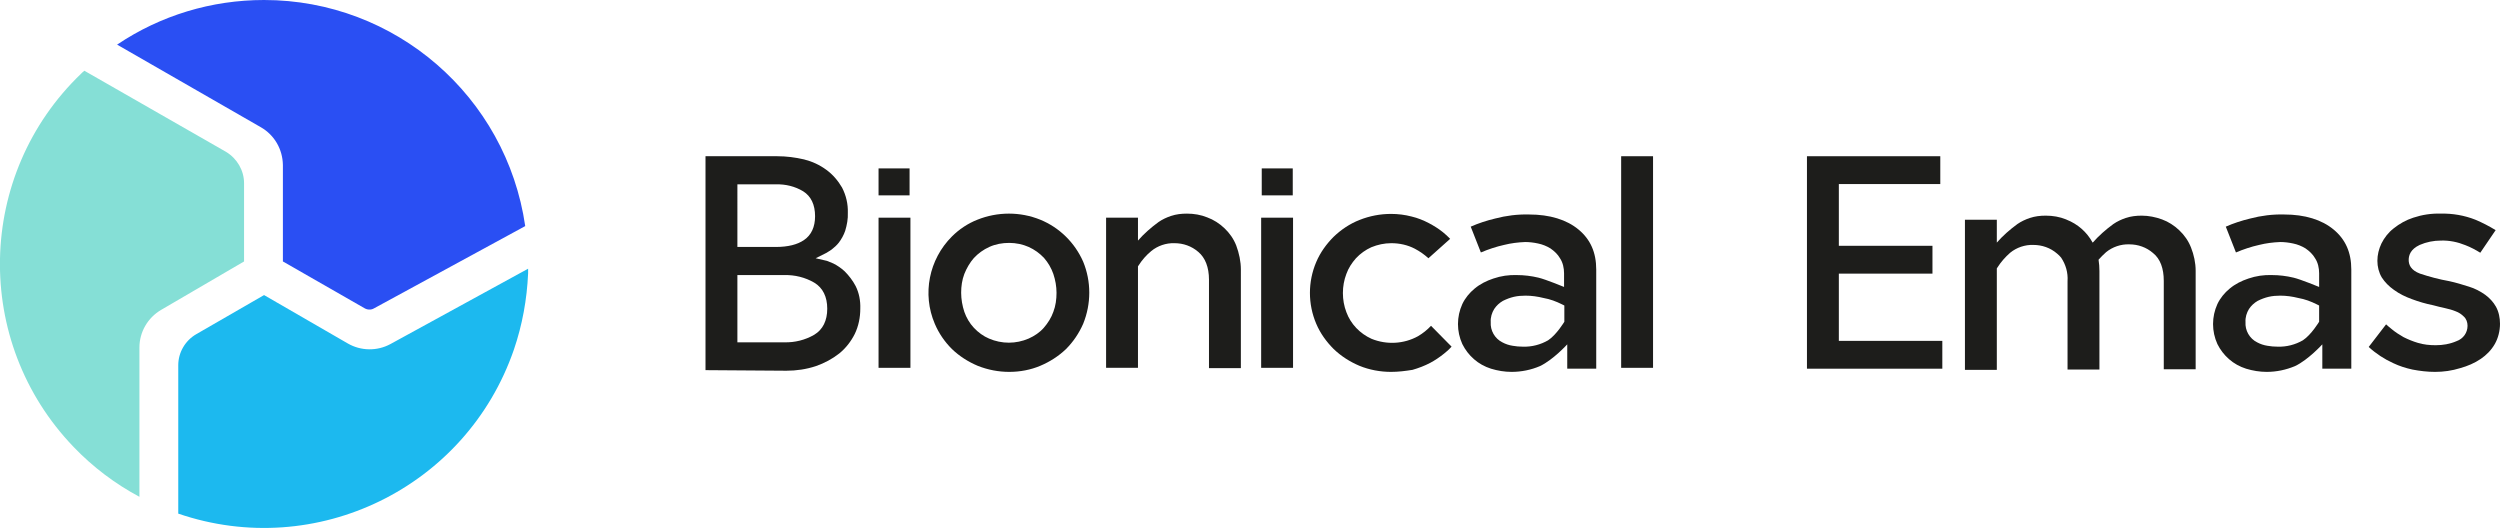
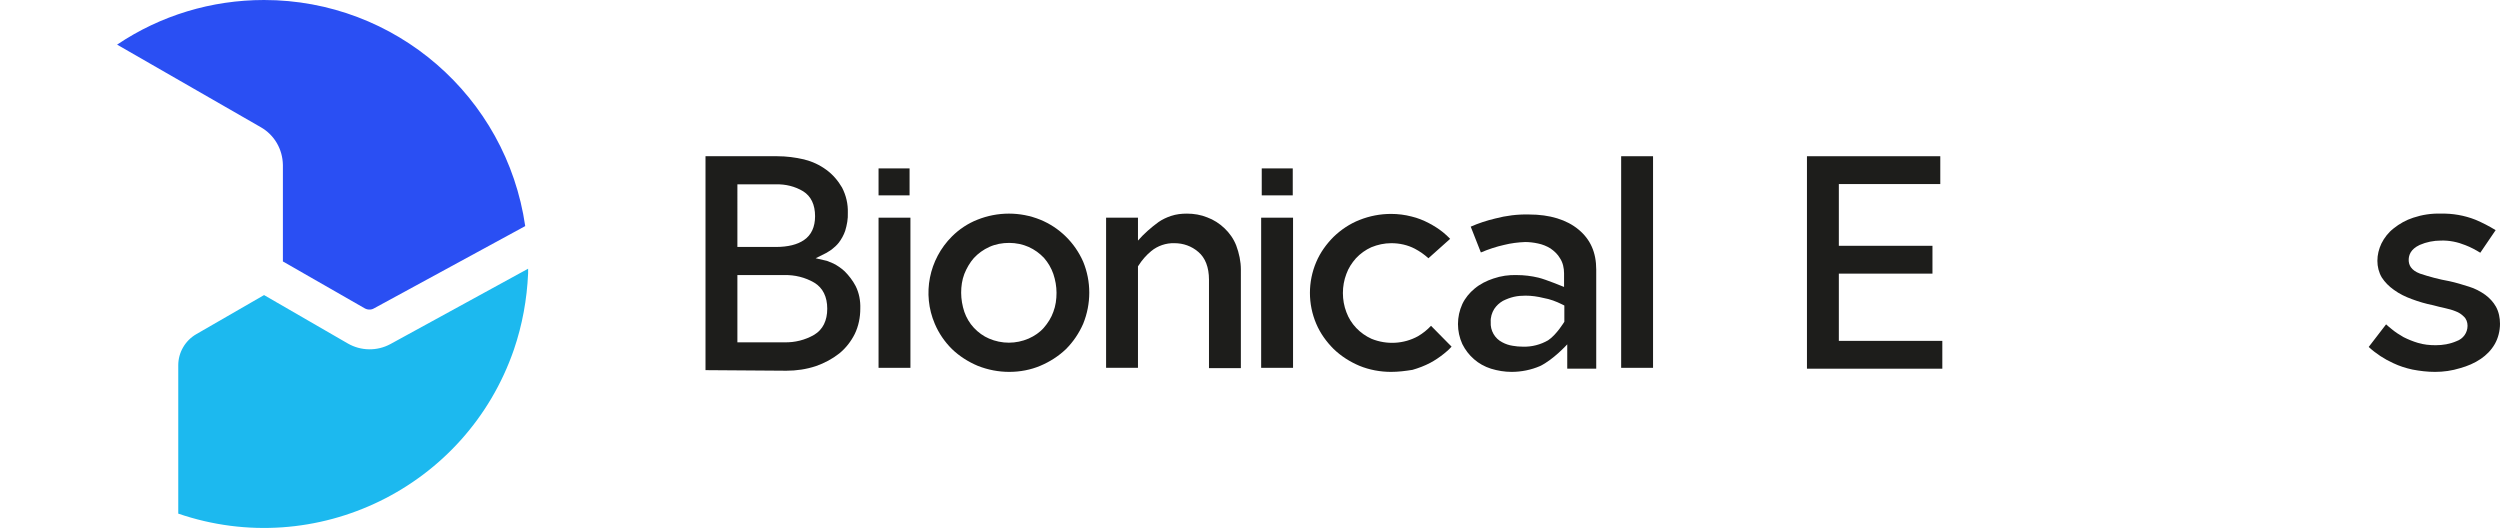
<svg xmlns="http://www.w3.org/2000/svg" version="1.1" id="Layer_1" x="0px" y="0px" viewBox="0 0 862.5 182.2" enable-background="new 0 0 862.5 182.2" xml:space="preserve">
  <title>Default Logo</title>
  <g>
    <g id="Layer_2-2">
      <path fill="#1CB9EF" d="M134.7,118.7c-4.6,2.5-10.2,2.4-14.7-0.2l-28.9-16.7l-23.4,13.5c-3.8,2.2-6.2,6.3-6.2,10.7v51.2    c47.6,16.3,99.4-9,115.8-56.6c2.9-8.5,4.5-17.3,4.9-26.3c0-0.5,0-1,0-1.6L134.7,118.7z" />
      <path fill="#2A4FF3" d="M91.1,0C73,0,55.4,5.3,40.4,15.4L90,43.9c4.7,2.7,7.5,7.6,7.6,13v33.3l28.1,16.1c0.5,0.3,1.1,0.5,1.7,0.5    c0.6,0,1.1-0.1,1.6-0.4L181.2,78C174.7,33.2,136.3,0,91.1,0z" />
-       <path fill="#85DFD6" d="M78,52.4L29.1,24.4c-0.4,0.3-0.8,0.7-1.1,1c-36.3,34.8-37.5,92.5-2.6,128.8c6.6,6.9,14.3,12.7,22.7,17.2    v-51.5c0-5.4,2.9-10.3,7.5-13l28.6-16.7v-27C84.2,58.8,81.8,54.7,78,52.4z" />
      <path fill="#1D1D1B" d="M243.4,127.7V53.9h24.8c3.1,0,6.2,0.4,9.2,1.1c2.8,0.7,5.4,1.9,7.7,3.6c2.2,1.6,4,3.7,5.4,6.1    c1.4,2.7,2.1,5.7,2,8.7c0.1,2.1-0.3,4.2-0.9,6.2c-0.5,1.5-1.3,2.9-2.2,4.1c-0.7,0.9-1.6,1.7-2.5,2.4c-0.6,0.4-1.2,0.8-1.9,1.2    l-3.6,1.8l3.9,0.9c0.8,0.3,1.5,0.6,2.2,0.9c1.4,0.7,2.7,1.6,3.9,2.7c1.5,1.5,2.8,3.2,3.8,5.1c1.2,2.4,1.7,5.1,1.6,7.8    c0,3-0.6,6-1.9,8.7c-1.3,2.6-3.1,4.9-5.3,6.7c-2.4,1.9-5.2,3.4-8.1,4.4c-3.3,1.1-6.7,1.6-10.2,1.6L243.4,127.7z M254.4,118.1h16.2    c3.6,0.1,7.2-0.8,10.3-2.6c3-1.8,4.5-4.9,4.5-9s-1.5-7.2-4.5-9c-3.1-1.8-6.7-2.7-10.3-2.6h-16.2L254.4,118.1z M254.4,85.2h13.3    c4.1,0,7.4-0.8,9.7-2.4c2.5-1.7,3.8-4.5,3.8-8.2c0-4-1.4-6.9-4.1-8.6c-2.8-1.7-6.1-2.5-9.4-2.4h-13.3L254.4,85.2z" />
      <polygon fill="#1D1D1B" points="623.4,127.2 623.4,53.9 669.4,53.9 669.4,63.5 634.4,63.5 634.4,84.8 666.7,84.8 666.7,94.4     634.4,94.4 634.4,117.6 670.1,117.6 670.1,127.2   " />
      <path fill="#1D1D1B" d="M348.2,128.3c-3.7,0-7.4-0.7-10.9-2.1c-3.3-1.4-6.3-3.3-8.9-5.8c-2.5-2.5-4.5-5.4-5.9-8.7    c-4.4-10.3-2-22.2,5.9-30.1c2.5-2.5,5.5-4.5,8.8-5.8c7-2.8,14.8-2.8,21.7,0c6.6,2.7,11.9,7.9,14.8,14.5c2.8,6.8,2.8,14.5,0,21.4    c-1.4,3.2-3.4,6.2-5.9,8.7c-2.6,2.5-5.6,4.4-8.9,5.8C355.6,127.6,351.9,128.3,348.2,128.3z M348.2,83.8c-2.4,0-4.7,0.4-6.9,1.4    c-2,0.9-3.8,2.2-5.3,3.8c-1.4,1.6-2.5,3.5-3.3,5.5c-0.8,2.1-1.1,4.3-1.1,6.5c0,2.2,0.4,4.5,1.1,6.6c0.7,2,1.8,3.9,3.3,5.5    c1.5,1.6,3.3,2.9,5.2,3.7c4.4,1.9,9.3,1.9,13.7,0c2-0.9,3.8-2.1,5.2-3.7c1.4-1.6,2.6-3.5,3.3-5.5c0.8-2.1,1.1-4.3,1.1-6.6    c0-2.2-0.4-4.4-1.1-6.5c-0.7-2-1.8-3.9-3.2-5.5c-1.5-1.6-3.3-2.9-5.3-3.8C352.9,84.3,350.5,83.8,348.2,83.8z" />
      <rect x="435.1" y="75.1" fill="#1D1D1B" width="11" height="51.8" />
      <rect x="303.1" y="75.1" fill="#1D1D1B" width="11" height="51.8" />
      <path fill="#1D1D1B" d="M479.9,128.3c-3.7,0-7.5-0.7-10.9-2.1c-3.3-1.4-6.3-3.3-8.9-5.8c-2.5-2.5-4.6-5.4-6-8.7    c-2.9-6.8-2.9-14.5,0-21.3c1.4-3.3,3.5-6.2,6-8.7c2.6-2.5,5.6-4.5,8.9-5.8c3.5-1.4,7.2-2.1,10.9-2.1c2.4,0,4.8,0.3,7.1,0.9    c2.1,0.5,4.1,1.3,6,2.3c1.7,0.9,3.3,1.9,4.8,3.1c0.9,0.7,1.7,1.5,2.5,2.3l-7.5,6.7c-1.4-1.3-3-2.4-4.7-3.3    c-2.5-1.3-5.3-1.9-8.1-1.9c-2.4,0-4.7,0.5-6.9,1.4c-2,0.9-3.8,2.2-5.3,3.8c-1.4,1.6-2.6,3.4-3.3,5.4c-0.8,2.1-1.2,4.3-1.2,6.6    c0,2.3,0.4,4.5,1.2,6.6c1.5,4.1,4.7,7.4,8.7,9.2c5.2,2.1,11.1,1.8,16-0.9c1.7-1,3.2-2.2,4.5-3.6l7.1,7.2c-0.8,0.9-1.7,1.7-2.6,2.4    c-1.5,1.2-3.1,2.3-4.8,3.2c-1.9,1-4,1.8-6.1,2.4C484.8,128,482.4,128.3,479.9,128.3z" />
      <path fill="#1D1D1B" d="M521.5,128.3c-2.4,0-4.8-0.4-7.1-1.1c-2.2-0.7-4.2-1.8-5.9-3.3c-1.7-1.5-3-3.2-4-5.2c-2-4.4-2-9.4,0-13.8    c1-2.1,2.5-3.9,4.2-5.3c1.9-1.6,4.1-2.7,6.5-3.5c2.6-0.9,5.4-1.3,8.1-1.2c2.5,0,5,0.3,7.5,0.9c2.5,0.6,8.8,3.2,8.8,3.2v-4.7    c0-1.8-0.4-3.7-1.4-5.2c-0.8-1.4-2-2.5-3.3-3.4c-1.3-0.8-2.8-1.4-4.3-1.7c-1.4-0.3-2.9-0.5-4.4-0.5c-2.5,0.1-4.9,0.4-7.3,1    c-2.7,0.6-5.4,1.5-8,2.6l-3.5-8.9c2.7-1.2,5.5-2.1,8.4-2.8c3.8-1,7.7-1.5,11.7-1.4c7.2,0,13,1.8,17.1,5.2s6.1,7.9,6.1,13.8v34.2    h-10v-8.4c0,0-4.8,5.3-9.4,7.5C528.3,127.6,524.9,128.3,521.5,128.3z M526.3,102c-1.3,0-2.7,0.1-4,0.4c-1.3,0.3-2.6,0.8-3.8,1.4    c-1.2,0.7-2.2,1.6-3,2.8c-0.8,1.3-1.3,2.9-1.2,4.5c-0.2,2.9,1.4,5.7,4,7c1.1,0.6,2.3,1,3.6,1.2c1.1,0.2,2.3,0.3,3.5,0.3    c3.1,0.1,6.1-0.7,8.7-2.2c2.9-1.9,5.6-6.4,5.6-6.4v-5.6l-0.8-0.4c-2-1-4.1-1.8-6.4-2.2C530.5,102.3,528.4,102,526.3,102z" />
-       <path fill="#1D1D1B" d="M782,128.3c-2.4,0-4.8-0.4-7.1-1.1c-2.2-0.7-4.2-1.8-5.9-3.3c-1.7-1.5-3-3.2-4-5.2c-2-4.4-2-9.4,0-13.8    c1-2.1,2.5-3.9,4.2-5.3c1.9-1.6,4.1-2.7,6.5-3.5c2.6-0.9,5.4-1.3,8.1-1.2c2.5,0,5,0.3,7.5,0.9c2.5,0.6,8.8,3.2,8.8,3.2v-4.7    c0-1.8-0.4-3.7-1.4-5.2c-0.8-1.4-2-2.5-3.3-3.4c-1.3-0.8-2.8-1.4-4.3-1.7c-1.4-0.3-2.9-0.5-4.4-0.5c-2.5,0.1-4.9,0.4-7.3,1    c-2.7,0.6-5.4,1.5-8,2.6l-3.5-8.9c2.7-1.2,5.5-2.1,8.4-2.8c3.8-1,7.7-1.5,11.7-1.4c7.2,0,13,1.8,17.1,5.2s6.1,7.9,6.1,13.8v34.2    h-10v-8.4c0,0-4.8,5.3-9.4,7.5C788.7,127.6,785.4,128.3,782,128.3z M786.7,102c-1.3,0-2.7,0.1-4,0.4c-1.3,0.3-2.6,0.8-3.8,1.4    c-1.2,0.7-2.2,1.6-3,2.8c-0.8,1.3-1.3,2.9-1.2,4.5c-0.2,2.9,1.4,5.7,4,7c1.1,0.6,2.3,1,3.6,1.2c1.1,0.2,2.3,0.3,3.5,0.3    c3.1,0.1,6.1-0.7,8.7-2.2c2.9-1.9,5.6-6.4,5.6-6.4v-5.6l-0.8-0.4c-2-1-4.1-1.8-6.4-2.2C790.9,102.3,788.8,102,786.7,102z" />
      <rect x="559.3" y="53.9" fill="#1D1D1B" width="11" height="73" />
      <path fill="#1D1D1B" d="M840.1,128.3c-2.6,0-5.2-0.3-7.8-0.8c-2.3-0.5-4.5-1.2-6.6-2.2c-3.1-1.4-6-3.3-8.5-5.6l6-7.8    c0.6,0.6,1.3,1.1,2,1.7c1.2,1,2.6,1.9,4,2.7c1.6,0.8,3.3,1.5,5,2c2,0.6,4,0.8,6.1,0.8c2.5,0,4.9-0.4,7.2-1.4    c2.3-0.8,3.8-2.9,3.8-5.3c0-1.2-0.4-2.4-1.3-3.2c-0.8-0.8-1.7-1.4-2.8-1.8c-1.2-0.5-2.4-0.8-3.7-1.1c-1.3-0.3-2.7-0.6-4.1-1    c-2.5-0.5-4.9-1.2-7.3-2.1c-2.2-0.8-4.3-1.8-6.2-3.2c-1.7-1.2-3.1-2.6-4.2-4.3c-1-1.7-1.5-3.7-1.5-5.7c0-2.1,0.5-4.1,1.4-6    c1-2,2.4-3.8,4.2-5.2c2-1.6,4.3-2.9,6.8-3.7c3-1,6.2-1.5,9.4-1.4c4.1-0.1,8.2,0.6,12,2.1c2.4,1,4.7,2.2,7,3.6l-5.3,7.8    c-1.6-1-3.3-1.9-5.1-2.6c-2.7-1.1-5.6-1.7-8.5-1.6c-2.5,0-5,0.5-7.3,1.5c-3.2,1.5-3.8,3.6-3.8,5.2s0.7,3.5,3.9,4.7    c3.3,1.1,6.7,2,10.1,2.6c2.3,0.5,4.6,1.2,6.8,1.9c2,0.6,3.9,1.6,5.6,2.8c1.5,1.1,2.8,2.5,3.7,4.1c1,1.8,1.4,3.9,1.4,5.9    c0,2.4-0.6,4.9-1.8,7c-1.2,2.1-2.9,3.8-4.8,5.1c-2.2,1.5-4.6,2.5-7.1,3.2C845.9,127.9,843,128.3,840.1,128.3z" />
      <rect x="303.1" y="58.1" fill="#1D1D1B" width="10.7" height="9.3" />
      <rect x="435.3" y="58.1" fill="#1D1D1B" width="10.7" height="9.3" />
      <path fill="#1D1D1B" d="M426.5,84.7c-0.9-2.3-2.3-4.3-4.1-6c-1.7-1.6-3.7-2.9-5.9-3.7c-2.2-0.9-4.6-1.3-7-1.3    c-1.9,0-3.7,0.2-5.5,0.8c-1.5,0.5-3,1.2-4.3,2.1c-2.6,1.9-5,4-7.1,6.4v-7.9h-11v51.8h11V91.9l0.2-0.3c1.2-1.9,2.7-3.6,4.4-5    c2.2-1.8,5.1-2.8,8-2.7c3,0,5.9,1,8.2,3c2.4,2,3.7,5.3,3.7,9.6V127h11V93C428.1,90.2,427.5,87.4,426.5,84.7z" />
-       <path fill="#1D1D1B" d="M755.9,85.4c-0.9-2.3-2.3-4.3-4.1-6c-1.7-1.6-3.7-2.9-5.9-3.7c-2.2-0.8-4.6-1.3-7-1.3    c-1.9,0-3.7,0.2-5.5,0.8c-1.5,0.5-3,1.2-4.3,2.1c-2.6,1.9-5,4-7.1,6.4l-0.1-0.1c-2-3.6-5.1-6.3-8.9-7.8l-0.2-0.1    c-2.2-0.9-4.6-1.3-7-1.3c-1.9,0-3.7,0.2-5.5,0.8c-1.5,0.5-3,1.2-4.3,2.1c-2.6,1.9-5,4-7.1,6.4v-7.9h-11v51.8h11v-35l0.2-0.3    c1.2-1.9,2.7-3.6,4.4-5.1c2.2-1.8,5.1-2.8,8-2.7c3,0,5.9,1,8.2,3c0.5,0.4,1,0.9,1.4,1.4c1.6,2.4,2.4,5.2,2.2,8.1v30.5h11v-34    c0-1.3-0.1-2.6-0.3-3.9c0.8-0.9,1.7-1.8,2.6-2.6c2.2-1.8,5.1-2.8,8-2.7c3,0,5.9,1,8.2,3c2.5,2,3.7,5.3,3.7,9.6v30.5h11v-34    C757.5,90.7,756.9,87.9,755.9,85.4z" />
    </g>
  </g>
</svg>